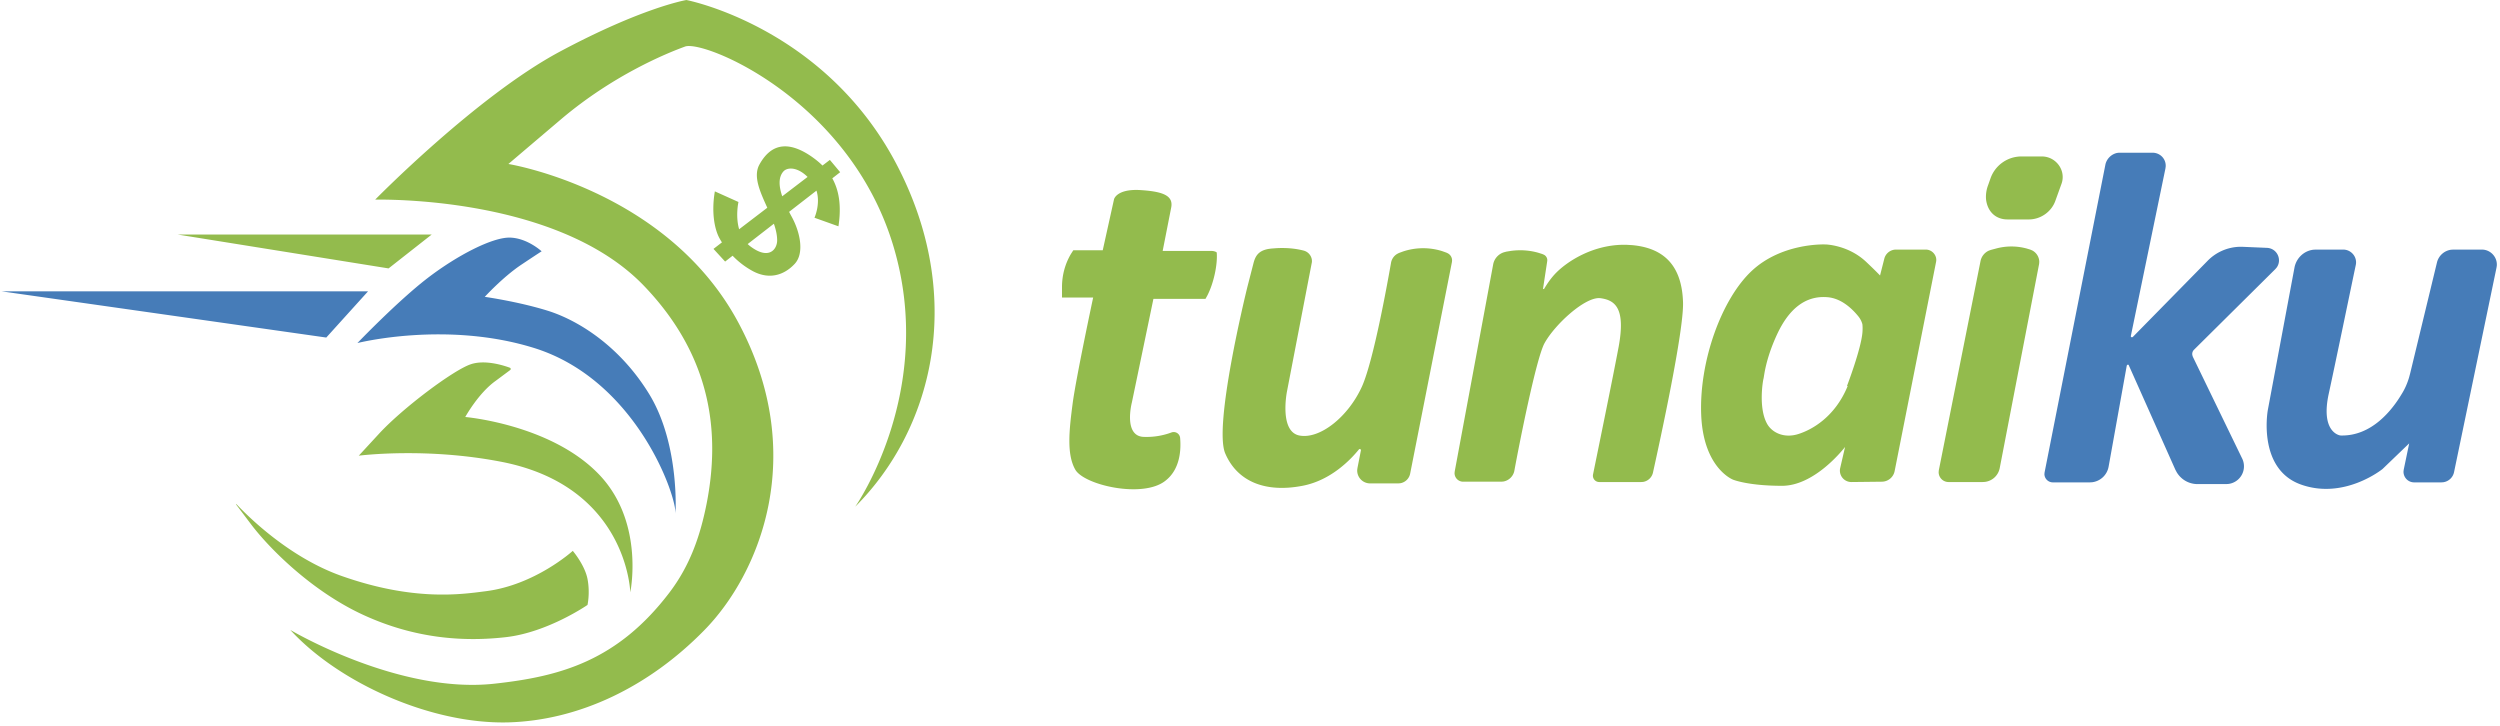
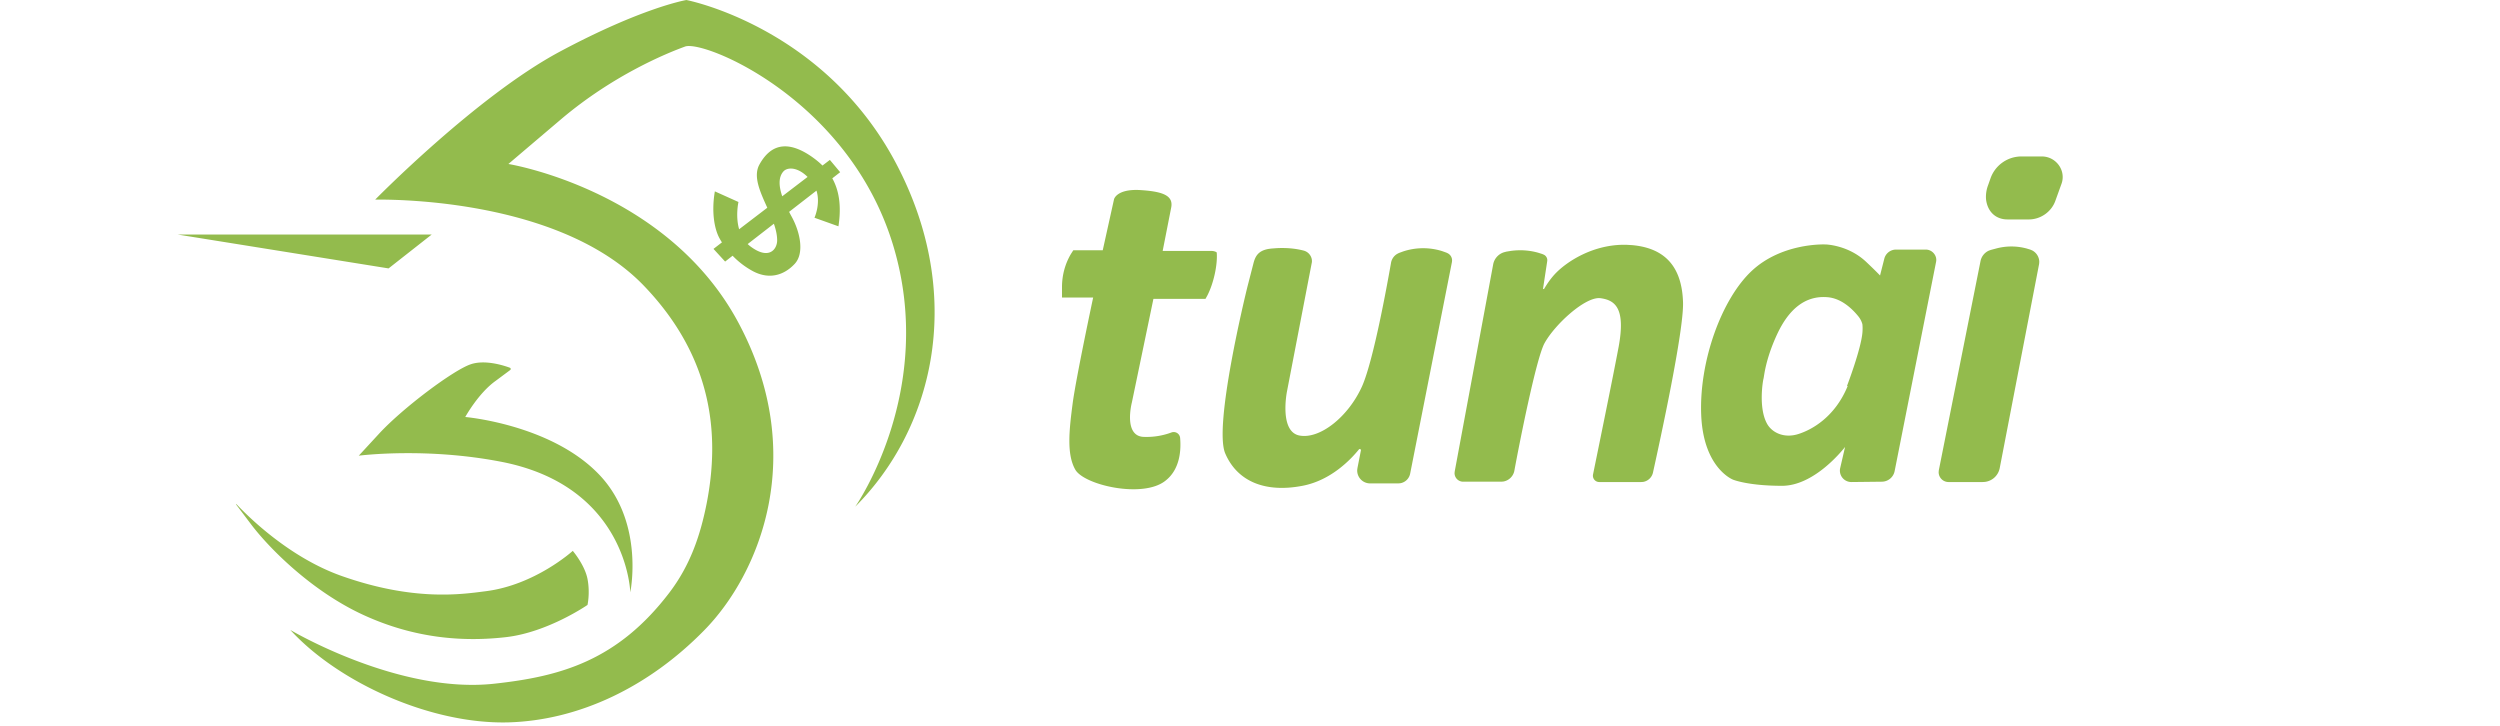
<svg xmlns="http://www.w3.org/2000/svg" width="124" height="36">
  <defs>
    <filter id="a" width="104.4%" height="125%" x="-2.2%" y="-8.9%" filterUnits="objectBoundingBox">
      <feOffset dy="2" in="SourceAlpha" result="shadowOffsetOuter1" />
      <feGaussianBlur in="shadowOffsetOuter1" result="shadowBlurOuter1" stdDeviation="2" />
      <feColorMatrix in="shadowBlurOuter1" values="0 0 0 0 0 0 0 0 0 0 0 0 0 0 0 0 0 0 0.15 0" />
    </filter>
    <path id="b" d="M0 0h320v56H0z" />
  </defs>
  <g fill="none" fill-rule="evenodd">
    <g fill-rule="nonzero">
      <path fill="#93BB4D" d="M44.626 8.457c3.244 6.486 1.597 12.871-2.207 16.675 0 0 4.075-5.79 1.868-13.007-2.208-7.217-9.374-10.155-10.308-9.816-.934.34-3.583 1.427-6.164 3.617-2.581 2.191-2.598 2.208-2.598 2.208s7.862 1.274 11.394 7.845c3.532 6.572 1.053 12.515-1.698 15.3-2.734 2.785-6.18 4.45-9.696 4.551-3.872.102-8.44-1.987-10.817-4.585 0 0 5.366 3.193 10.12 2.666 3.278-.356 6.114-1.137 8.695-4.534 1.002-1.324 1.511-2.768 1.834-4.398.68-3.464.272-7.268-3.09-10.783C28.086 10.138 20.53 9.883 18.61 9.9c0 0 5.027-5.128 9.153-7.336C31.787.412 33.938.02 34.044.001c.003-.001 7.05 1.357 10.582 8.456zM11.734 25.013c.594.629 2.615 2.632 5.196 3.55 3.6 1.273 5.96.916 7.15.763 2.462-.305 4.33-2.003 4.33-2.003s.594.696.73 1.392c.135.696 0 1.29 0 1.29s-1.97 1.36-4.042 1.597c-2.072.238-4.5.085-7.081-1.104-2.581-1.189-4.687-3.328-5.57-4.5l-.73-.968c-.017-.017 0-.034.017-.017zm13.55-6.775c.042.013.06.06.04.095l-.022.024-.73.543c-.85.611-1.495 1.783-1.495 1.783s4.144.357 6.538 2.751c2.33 2.313 1.685 5.751 1.649 5.936l-.002.006c-.006-.177-.243-5.317-6.47-6.485-3.64-.695-6.828-.31-6.99-.29h-.006l1.002-1.086c1.155-1.257 3.685-3.158 4.551-3.447.696-.238 1.613.05 1.936.17zm31.23-8.813c1.12.067 1.697.254 1.578.866l-.424 2.156h2.445a.54.54 0 01.218.057l.02.028c.046.618-.16 1.53-.466 2.124l-.094.169h-2.582l-1.07 5.145s-.424 1.63.561 1.698a3.549 3.549 0 001.41-.22.319.319 0 01.424.27c.05.561.017 1.563-.747 2.14-1.121.867-4.008.204-4.45-.56-.44-.764-.305-1.97-.135-3.277.17-1.29 1.019-5.264 1.019-5.264h-1.546v-.51c0-.589.148-1.15.443-1.65l.118-.184h1.46l.56-2.53s.12-.51 1.257-.458zm8.15 3.005a.55.55 0 01.406.466l.002.095-1.24 6.435s-.39 1.97.611 2.174c1.02.204 2.446-.934 3.125-2.462.56-1.29 1.223-4.942 1.426-6.096a.643.643 0 01.307-.45l.084-.043.206-.076a3.154 3.154 0 011.944-.016l.21.075.034.017a.398.398 0 01.244.362l-.006.08-2.072 10.494a.6.6 0 01-.5.485l-.094.007h-1.393a.64.64 0 01-.64-.674l.012-.09.17-.866c.017-.068-.068-.102-.102-.05-.373.458-1.358 1.528-2.802 1.8-1.85.356-3.226-.222-3.82-1.597-.598-1.345 1.012-7.934 1.084-8.226l.002-.01.306-1.189c.093-.373.244-.633.74-.726l.143-.02.272-.02c.452-.023.902.008 1.341.121zm25.872-.306c.007 0 1.128.018 2.028.867.326.307.543.523.687.674l.01-.046.203-.798a.601.601 0 01.578-.442h1.477c.323 0 .577.306.51.612l-2.055 10.375a.651.651 0 01-.629.526l-1.511.017a.567.567 0 01-.56-.696l.241-1.043c-.264.333-1.608 1.926-3.128 1.926-1.617 0-2.357-.277-2.424-.303-.005-.002-1.482-.563-1.584-3.229-.102-2.666 1.02-5.756 2.53-7.149 1.46-1.344 3.489-1.296 3.627-1.29zm-10.092.018l.25.001.255.015c1.715.153 2.48 1.155 2.53 2.853.034 1.444-1.137 6.827-1.494 8.44a.6.6 0 01-.488.452l-.09.006H79.32a.314.314 0 01-.306-.373c.238-1.172.985-4.806 1.274-6.351.34-1.868-.153-2.293-.9-2.394-.747-.102-2.276 1.307-2.785 2.241-.408.764-1.223 4.857-1.494 6.334a.673.673 0 01-.545.518l-.1.008h-1.886a.426.426 0 01-.432-.429l.008-.08 1.902-10.24a.78.78 0 01.547-.632l.115-.03.224-.037c.448-.06.902-.034 1.341.088l.218.068.034.017a.304.304 0 01.211.291l-.007.066-.204 1.341c0 .017.034.034.05.017.103-.17.307-.51.612-.815.566-.565 1.764-1.337 3.248-1.375zm20.048.175l.206.062.097.041a.65.65 0 01.353.57l-.008.102-1.953 10.121a.852.852 0 01-.74.69l-.11.006H96.64a.491.491 0 01-.483-.49l.007-.087 2.072-10.392a.724.724 0 01.416-.511l.093-.033.255-.068a2.903 2.903 0 011.492-.01zm-12.36 4.29c-.577 1.257-.628 2.055-.662 2.174-.034.119-.255 1.444.17 2.225.237.441.832.747 1.545.526.686-.212 1.828-.849 2.458-2.379l-.03-.015s.696-1.817.764-2.65c.013-.153.01-.288-.002-.406a1.06 1.06 0 00-.201-.391c-.29-.357-.832-.9-1.546-.951-1.103-.085-1.919.61-2.496 1.868zM40.245 7.76c.196.136.382.284.55.451l.367-.28.51.61-.39.304c.32.574.466 1.33.305 2.38l-1.189-.425s.31-.679.099-1.345l-1.357 1.053c.046.09.092.176.137.258.39.713.646 1.783.136 2.326-.51.544-1.24.799-2.071.357a4.078 4.078 0 01-1.005-.765l-.371.29-.577-.629.419-.323a3.193 3.193 0 01-.13-.22c-.255-.476-.391-1.325-.221-2.31l1.171.527s-.158.688.033 1.352l1.397-1.067c-.352-.782-.713-1.547-.394-2.136.662-1.206 1.613-1.07 2.581-.408zm-18.832 3.872l-2.14 1.681-10.46-1.68h12.6zm16.972-.536l-1.3 1.009c.038.036.078.071.12.104.935.714 1.342.153 1.342-.288 0-.265-.065-.543-.162-.825zm62.89-3.336c.714 0 1.223.714.968 1.376l-.288.798c-.187.56-.73.95-1.325.95h-1.053c-.611 0-1.002-.407-1.07-1.001a1.617 1.617 0 01.102-.696l.12-.34a1.628 1.628 0 011.545-1.087h1.001zm-62.422.748c-.26.299-.214.757-.054 1.228l1.257-.96c-.508-.506-1.01-.49-1.203-.268z" />
-       <path fill="#467CB8" d="M25.285 11.785c.866.017 1.58.68 1.58.68s-.086.05-1.003.661c-.917.612-1.817 1.597-1.817 1.597s1.664.237 3.09.679c1.444.441 3.584 1.698 5.095 4.194 1.495 2.496 1.274 5.91 1.274 5.91.068-.9-1.936-6.64-6.98-8.236-4.38-1.376-8.796-.255-8.796-.255s1.987-2.072 3.464-3.21c1.478-1.137 3.227-2.037 4.093-2.02zm89.575.594h1.359c.407 0 .713.374.628.764-.322 1.529-1.019 4.908-1.341 6.385-.425 1.953.577 2.072.577 2.072 1.545.05 2.564-1.257 3.04-2.055.163-.258.282-.538.367-.822l.057-.214 1.325-5.484a.836.836 0 01.7-.638l.115-.008h1.41c.44 0 .78.38.744.802l-.015.098-2.105 10.138a.636.636 0 01-.528.501l-.1.008h-1.359a.527.527 0 01-.52-.54l.01-.088.272-1.307-1.324 1.273s-1.902 1.545-4.059.764c-2.093-.758-1.659-3.516-1.631-3.677l.001-.008 1.325-7.08c.094-.471.477-.825.936-.877l.116-.007h1.359zm-9.764-4.805h1.664c.392 0 .683.318.658.687l-.012.094-1.715 8.303c-.014.041.027.082.07.07l.031-.019 3.685-3.752a2.312 2.312 0 011.603-.716l.18.002 1.19.051c.508.032.75.601.47.98l-.063.073-4.042 4.008a.295.295 0 00-.073.267l.022.072 2.445 5.044a.881.881 0 01-.683 1.266l-.115.007h-1.41c-.427 0-.814-.22-1.035-.586l-.068-.127-2.31-5.18c-.013-.04-.06-.037-.086-.008l-.015.026-.9 5.01a.947.947 0 01-.821.774l-.113.006h-1.834a.419.419 0 01-.416-.408l.008-.084 3.023-15.3a.763.763 0 01.566-.547l.096-.013h1.664zM18.255 14.45l-2.072 2.292L.085 14.451h18.17z" />
    </g>
  </g>
</svg>